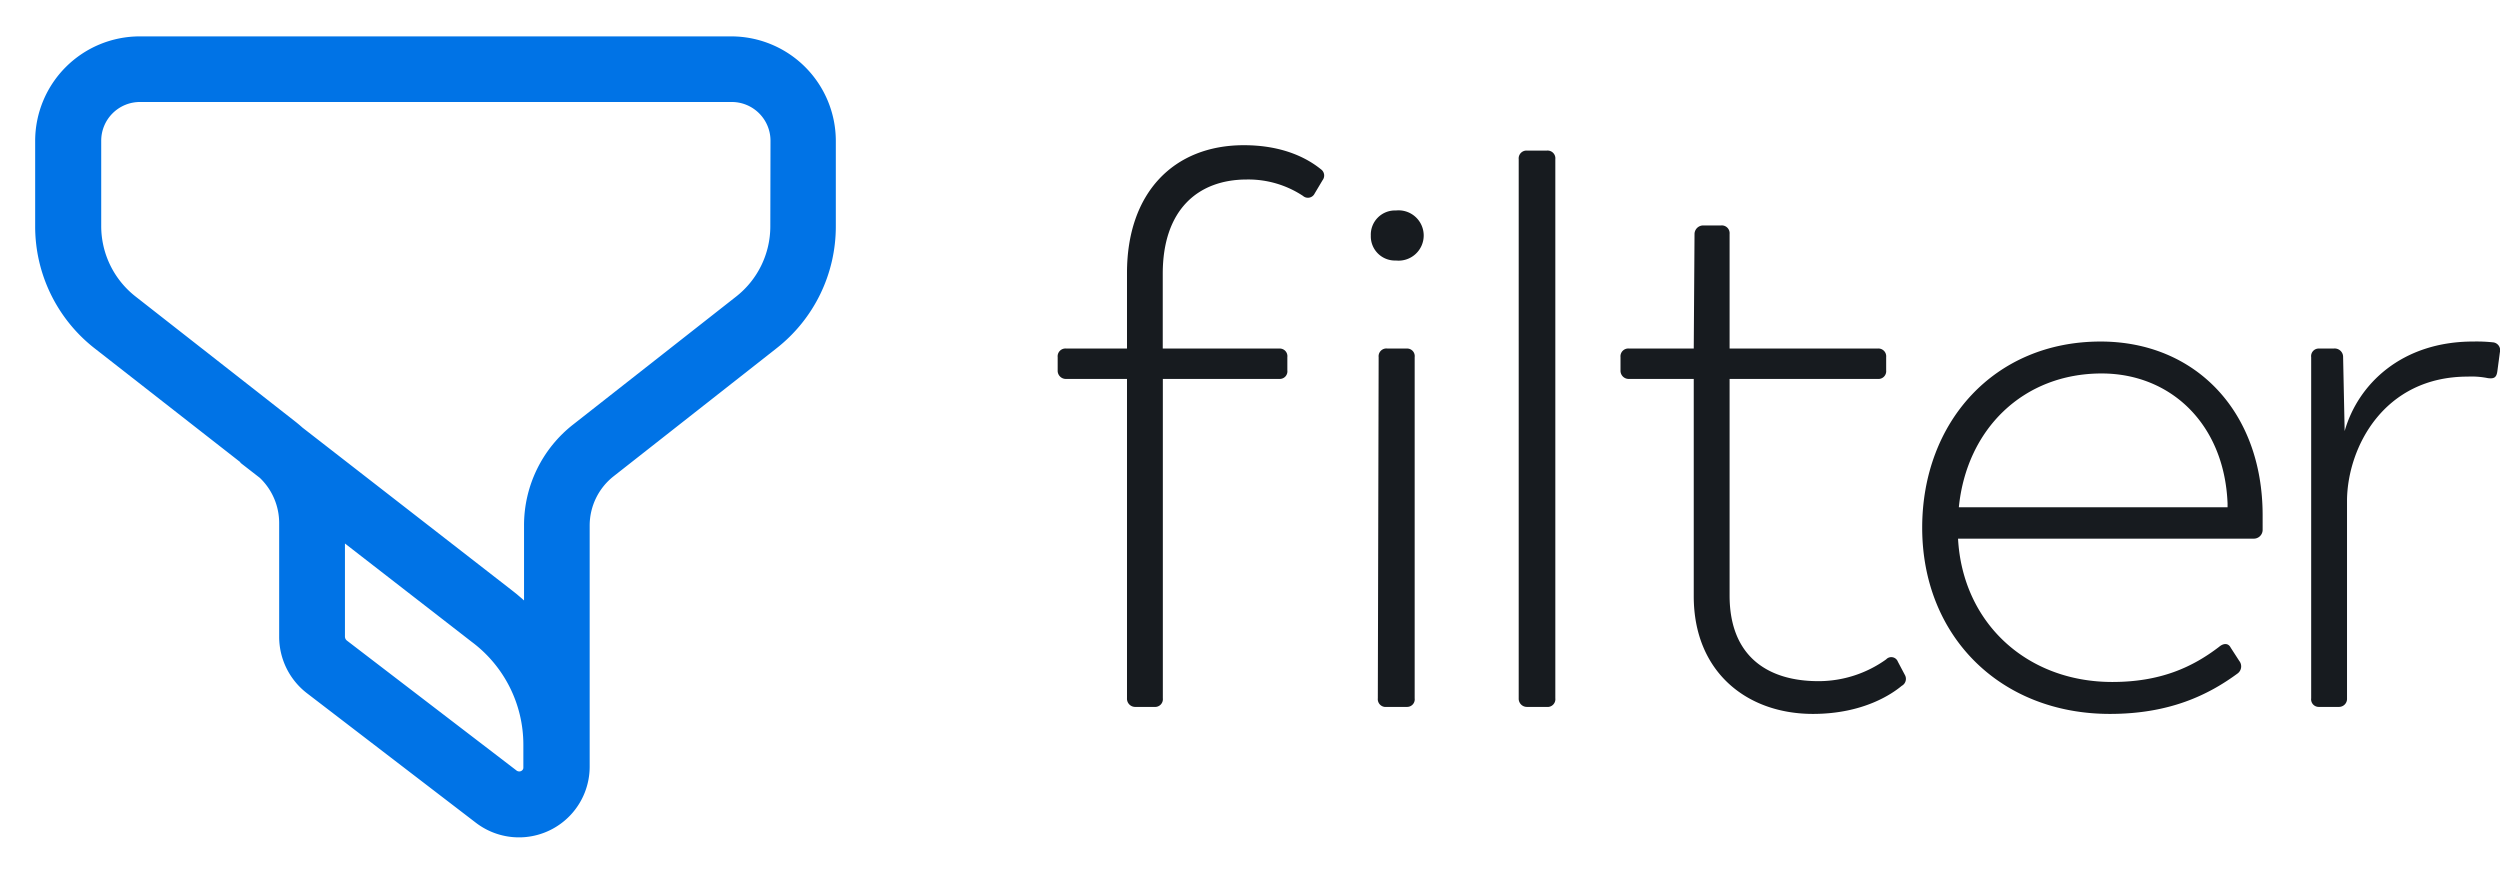
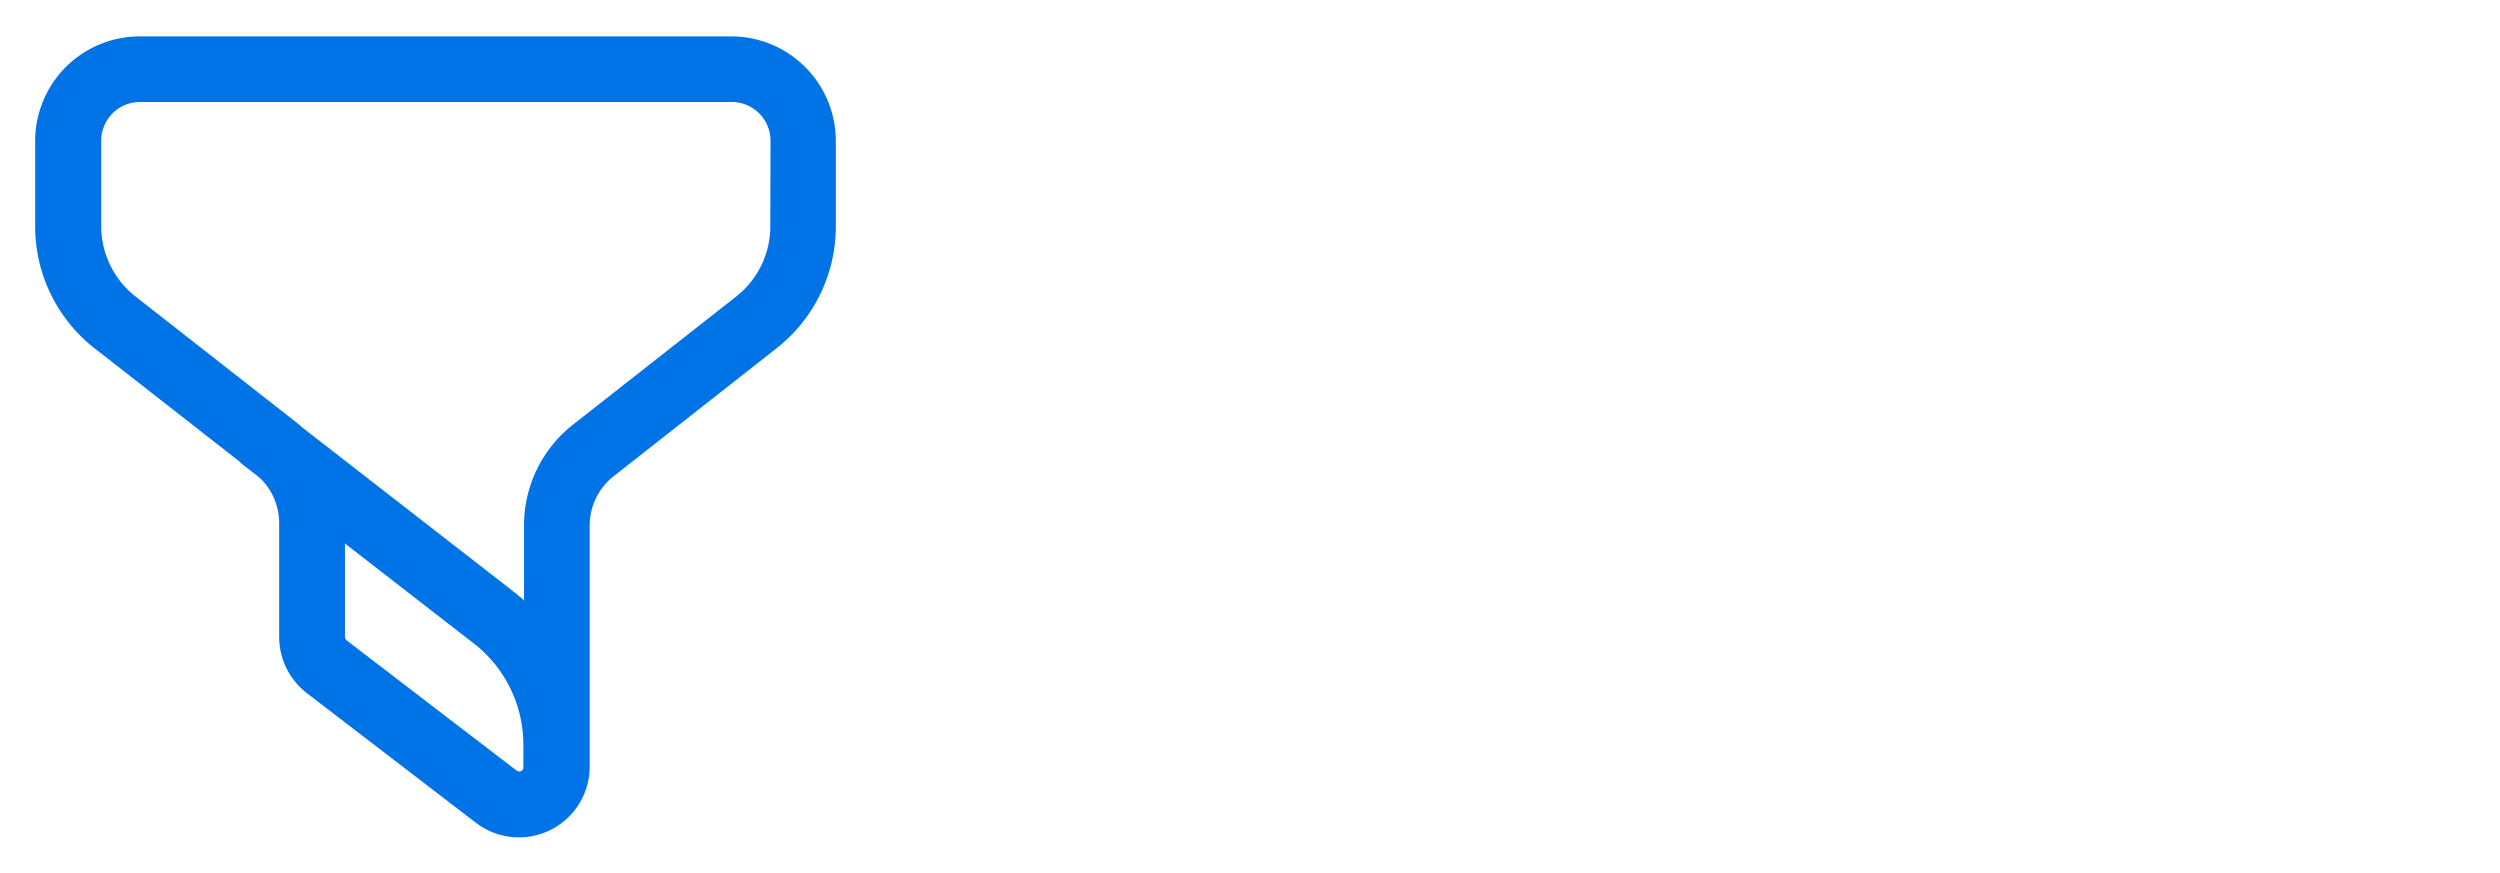
<svg xmlns="http://www.w3.org/2000/svg" data-name="Layer 1" viewBox="0 0 549.58 192">
  <path d="M160.86 8H30.73a23 23 0 00-23 22.93v18.7a34 34 0 0013.14 27l32 25-.06.07 4.3 3.34a13.74 13.74 0 014.26 10v25a15.65 15.65 0 006.08 12.33l37.18 28.51a15.55 15.55 0 0025-12.32v-53a13.79 13.79 0 015.3-10.89l35.73-28.07a34 34 0 0013.08-26.9V30.93A23 23 0 00160.86 8zm-46.2 161.45a1 1 0 01-1.18-.12l-37.22-28.51a1.13 1.13 0 01-.43-.89v-20.45l27.88 21.63a28.18 28.18 0 0111.34 22.57v5.06a.76.76 0 01-.42.71zm54.68-119.77a19.63 19.63 0 01-7.57 15.56L126 93.32a28.13 28.13 0 00-10.8 22.22V132a48.86 48.86 0 00-2.68-2.24L66.49 94c-.49-.44-1-.87-1.52-1.28L29.86 65.23a19.66 19.66 0 01-7.61-15.6v-18.7a8.52 8.52 0 018.52-8.51h130.09a8.52 8.52 0 018.52 8.51z" fill="#0073e6" />
-   <path d="M247.75 153.51V83.3H234.4a1.8 1.8 0 01-1.89-1.88v-2.91a1.72 1.72 0 011.89-1.89h13.35V60c0-17.64 10.28-28.08 25.69-28.08 8.9 0 14.21 3.08 16.95 5.3a1.68 1.68 0 01.35 2.4L289 42.54a1.64 1.64 0 01-2.57.52 21.79 21.79 0 00-12.32-3.6c-10.79 0-18.5 6.68-18.5 20.72v16.44h25.69a1.68 1.68 0 011.7 1.89v2.91a1.67 1.67 0 01-1.71 1.88h-25.66v70.21a1.71 1.71 0 01-1.88 1.89h-4.11a1.8 1.8 0 01-1.89-1.89zm53.6-101.72a5.31 5.31 0 015.52-5.52 5.53 5.53 0 110 11 5.31 5.31 0 01-5.52-5.48zm1.54 101.72l.18-75a1.71 1.71 0 011.93-1.89h4.28a1.67 1.67 0 011.71 1.89v75a1.67 1.67 0 01-1.71 1.89h-4.45a1.72 1.72 0 01-1.94-1.89zm30.97 0V35a1.72 1.72 0 011.89-1.89H340a1.71 1.71 0 011.91 1.89v118.5a1.71 1.71 0 01-1.91 1.9h-4.28a1.8 1.8 0 01-1.86-1.89zm38.48-22.43V83.3h-14.21a1.8 1.8 0 01-1.89-1.88v-2.91a1.72 1.72 0 011.89-1.89h14.21l.17-25.17a1.91 1.91 0 011.89-1.89h3.94a1.72 1.72 0 011.88 1.89v25.17h32.54a1.72 1.72 0 011.88 1.89v2.91a1.71 1.71 0 01-1.88 1.88h-32.54v47.61c0 13.53 8.56 18.83 19.52 18.83a25.51 25.51 0 0014.9-4.79 1.54 1.54 0 012.57.51l1.54 2.91a1.74 1.74 0 01-.69 2.4c-2.05 1.71-8.39 6.17-19.52 6.17-14.54 0-26.2-9.25-26.2-25.86zm125.06-14.56a1.94 1.94 0 01-2.06 1.89h-64.9c1 18.49 15.07 31.51 33.91 31.51 10.61 0 17.64-3.26 23.46-7.71 1-.86 2.05-.86 2.57.17l1.88 2.91a1.93 1.93 0 01-.34 2.74c-6.51 4.8-15.07 8.91-28.09 8.91-24.14 0-41.27-17.13-41.27-40.93 0-23.12 15.76-40.93 39.22-40.93 20.72 0 35.62 15.24 35.62 38.19zm-66.79-5h59.08v-.86C489 93.23 477.19 82.1 462 82.1c-17.17 0-29.68 12.16-31.39 29.46zm118.94-34.04l-.55 4.11c-.18 1.37-.69 1.71-2.06 1.54a18.21 18.21 0 00-4.45-.34c-18.5 0-26.37 15.58-26.54 27.05v43.67a1.77 1.77 0 01-1.72 1.89h-4.45a1.67 1.67 0 01-1.71-1.89v-75a1.67 1.67 0 011.71-1.89h3.25a1.85 1.85 0 012.06 1.89l.34 16.26c2.91-10.27 12.5-19.69 28.26-19.69a34.63 34.63 0 014.28.17 1.75 1.75 0 011.58 2.23z" fill="#171b1f" />
</svg>